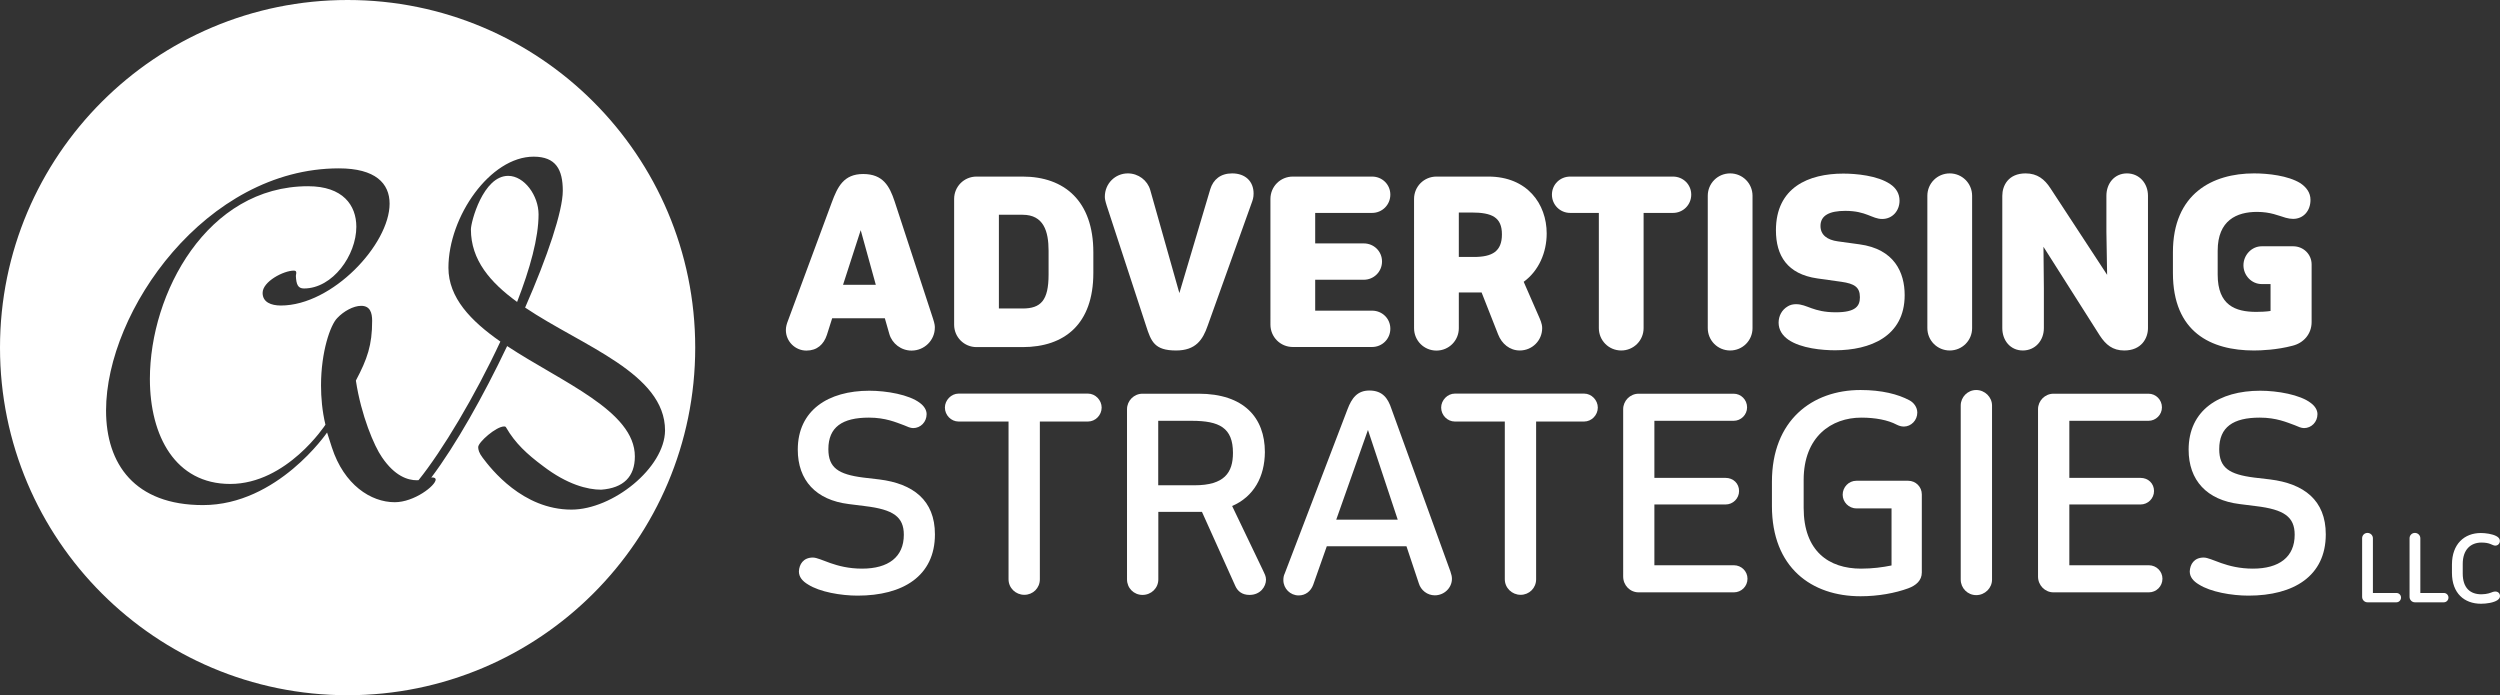
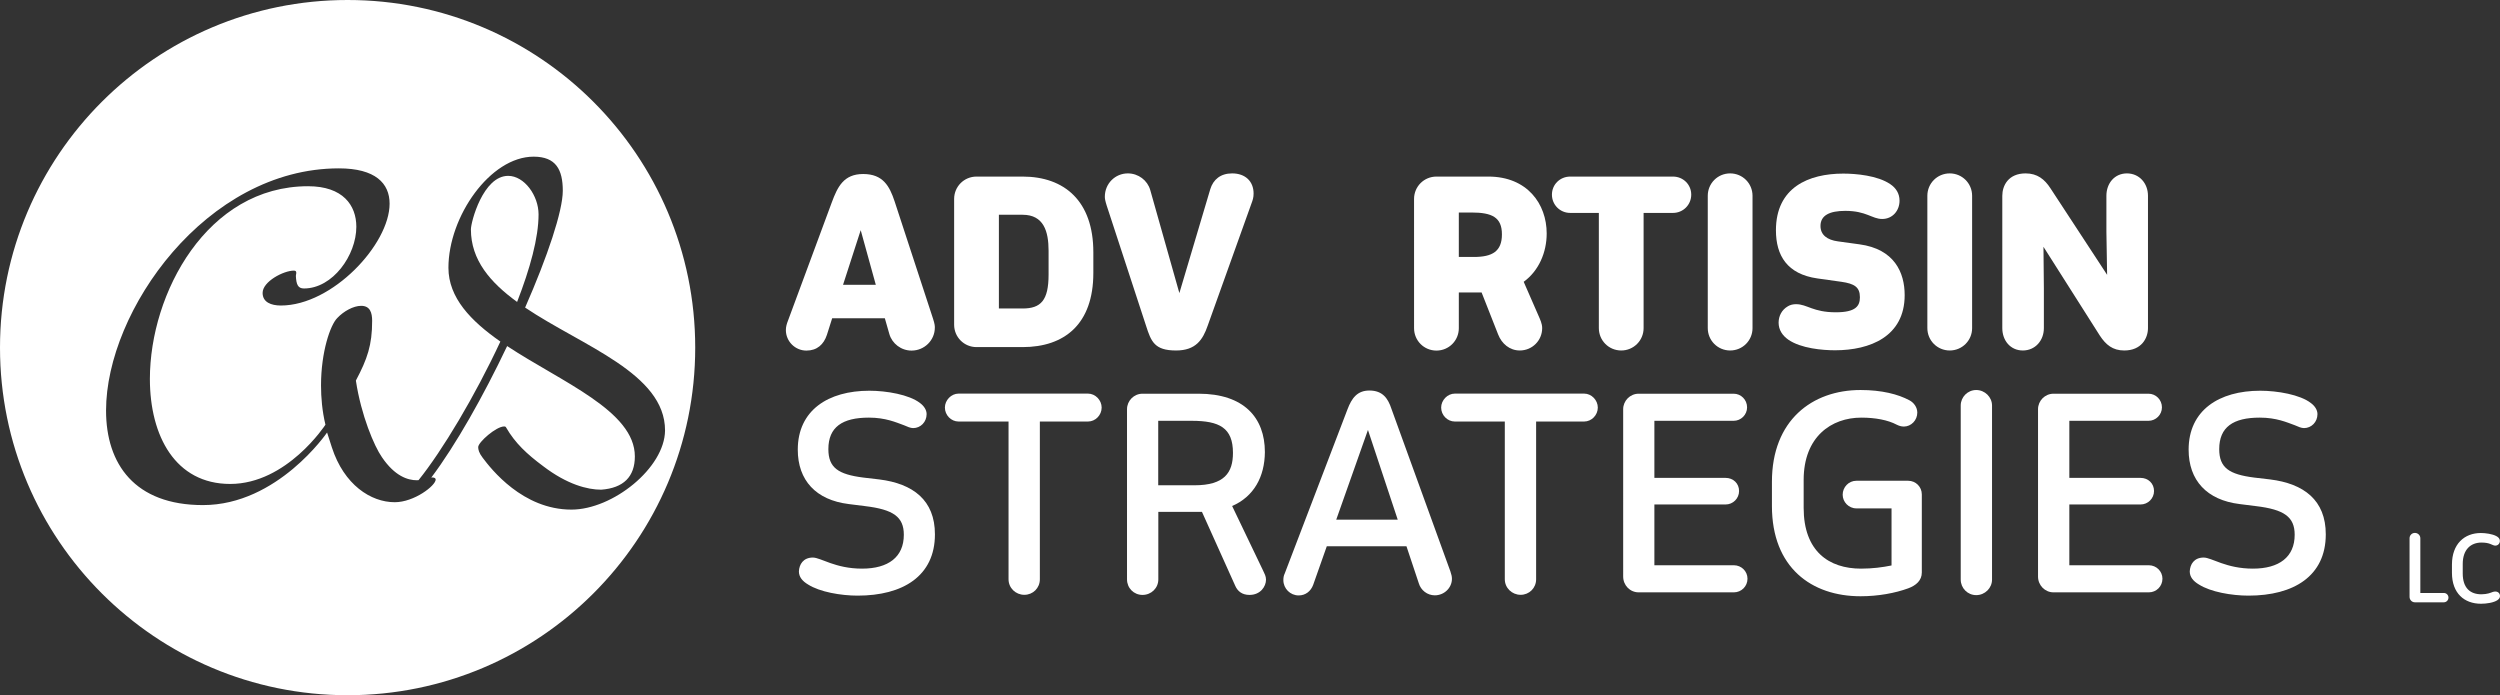
<svg xmlns="http://www.w3.org/2000/svg" version="1.1" id="Layer_1" x="0px" y="0px" viewBox="0 0 243.52 67.72" style="enable-background:new 0 0 243.52 67.72;" xml:space="preserve">
  <rect x="0" y="0" width="243.52" height="67.72" fill="#333333" stroke="none" />
  <style type="text/css"> .st0{fill:#FFFFFF;} </style>
  <g>
    <path class="st0" d="M49.5,17.13c-2.45,0-3.63,4.5-3.63,5.21c0,3,1.9,5.18,4.5,7.07c1.26-3.24,2.09-6.24,2.09-8.53 C52.46,19.06,51.08,17.13,49.5,17.13z" />
    <path class="st0" d="M33.86,0C15.16,0,0,15.16,0,33.86c0,18.7,15.16,33.86,33.86,33.86c18.7,0,33.86-15.16,33.86-33.86 C67.72,15.16,52.56,0,33.86,0z M55.66,49.64c-4.74,0-7.82-3.95-8.65-5.06c-0.36-0.47-0.43-0.79-0.43-1.03 c0-0.47,1.74-2.01,2.53-2.01c0.12,0,0.16,0.04,0.2,0.12c0.87,1.5,2.01,2.57,3.6,3.75c2.33,1.78,4.31,2.29,5.65,2.29 c2.17-0.16,3.28-1.26,3.28-3.24c0-4.43-7.11-7.23-12.44-10.75c-2.3,4.84-5.02,9.67-7.39,12.81c0.04,0,0.08-0.01,0.11-0.01 c0.2,0,0.32,0.08,0.32,0.2c0,0.59-2.09,2.21-3.99,2.21c-2.33,0-4.94-1.7-6.12-5.33l-0.47-1.46c0,0-4.82,7.07-12.09,7.07 c-6.64,0-9.44-3.99-9.44-9.21c0-9.72,9.76-23.59,22.68-23.59c3.56,0,4.94,1.46,4.94,3.44c0,3.95-5.57,9.92-10.59,9.92 c-0.95,0-1.78-0.32-1.78-1.23c0-1.11,2.05-2.17,3.04-2.17c0.2,0,0.24,0.08,0.24,0.24c0,0.08-0.04,0.16-0.04,0.28 c0.04,0.83,0.2,1.22,0.79,1.22c2.8,0,5.1-3.24,5.1-6.01c0-2.09-1.3-3.95-4.7-3.95c-9.84,0-15.41,10.43-15.41,18.77 c0,5.57,2.49,10.23,7.82,10.23c5.53,0,9.28-5.77,9.28-5.77c-0.32-1.34-0.43-2.65-0.43-3.83c0-3.28,0.91-5.89,1.58-6.56 c0.63-0.67,1.58-1.19,2.33-1.19c0.87,0,1.07,0.67,1.07,1.46c0,2.37-0.47,3.71-1.58,5.81v0.04c0.51,3.36,1.78,6.36,2.53,7.43 c1.26,1.86,2.53,2.25,3.4,2.25c0.06,0,0.11-0.01,0.17-0.01c2.31-2.87,5.48-8.16,7.97-13.5c-2.88-2.01-5.06-4.27-5.06-7.19 c0-4.98,4.07-10.82,8.3-10.82c2.17,0,2.84,1.26,2.84,3.32c0,1.98-1.5,6.44-3.67,11.38c5.57,3.75,13.63,6.4,13.63,11.97 C64.75,45.57,59.69,49.64,55.66,49.64z" />
  </g>
  <g>
    <path class="st0" d="M86.19,31h-5.13l-0.51,1.61c-0.31,0.95-0.97,1.54-2,1.54c-1.1,0-2-0.9-2-2c0-0.33,0.09-0.62,0.2-0.9 l4.27-11.53c0.57-1.54,1.17-2.77,3.06-2.77c1.94,0,2.57,1.19,3.06,2.66l3.74,11.42c0.18,0.55,0.18,0.73,0.18,0.88 c0,1.23-1.01,2.24-2.27,2.24c-1.01,0-1.89-0.68-2.16-1.61L86.19,31z M82.12,27.74h3.19l-1.47-5.32L82.12,27.74z" />
    <path class="st0" d="M106.5,24.57v2.02c0,4.99-2.82,7.22-6.89,7.22h-4.49c-1.21,0-2.18-0.97-2.18-2.18V19.38 c0-1.21,0.97-2.18,2.18-2.18h4.49C103.68,17.2,106.5,19.58,106.5,24.57z M97.3,20.92v9.13h2.31c1.78,0,2.53-0.79,2.53-3.3v-2.33 c0-1.89-0.48-3.5-2.53-3.5H97.3z" />
    <path class="st0" d="M111.63,31.72l-3.83-11.7c-0.15-0.48-0.18-0.68-0.18-0.86c0-1.28,1.01-2.27,2.24-2.27 c1.03,0,1.91,0.68,2.18,1.61l2.84,10.05l3.01-10.12c0.29-0.95,1.01-1.54,2.13-1.54c1.28,0,2.09,0.77,2.09,1.96 c0,0.4-0.09,0.66-0.2,0.95l-4.27,11.92c-0.48,1.39-1.17,2.42-3.08,2.42C112.46,34.14,112.13,33.28,111.63,31.72z" />
-     <path class="st0" d="M128.11,20.74v2.97h4.73c0.99,0,1.78,0.77,1.78,1.76c0,0.99-0.79,1.78-1.78,1.78h-4.73v3.01h5.54 c0.99,0,1.78,0.77,1.78,1.76c0,0.99-0.79,1.78-1.78,1.78h-7.72c-1.21,0-2.18-0.97-2.18-2.18V19.38c0-1.21,0.97-2.18,2.18-2.18h7.72 c0.99,0,1.78,0.77,1.78,1.76c0,0.99-0.79,1.78-1.78,1.78H128.11z" />
    <path class="st0" d="M148.42,27.45l1.45,3.32c0.15,0.35,0.35,0.75,0.35,1.19c0,1.21-0.97,2.18-2.18,2.18 c-0.99,0-1.76-0.66-2.11-1.56l-1.61-4.09h-2.22v3.48c0,1.21-0.97,2.18-2.18,2.18c-1.21,0-2.18-0.97-2.18-2.18V19.38 c0-1.21,0.97-2.18,2.18-2.18h5.06c3.78,0,5.68,2.66,5.68,5.54C150.66,24.59,149.89,26.38,148.42,27.45z M142.1,20.7v4.33h1.47 c1.8,0,2.73-0.55,2.73-2.2c0-1.67-0.97-2.13-2.97-2.13H142.1z" />
    <path class="st0" d="M160.1,20.74v11.22c0,1.21-0.97,2.18-2.18,2.18c-1.21,0-2.18-0.97-2.18-2.18V20.74h-2.79 c-0.99,0-1.78-0.79-1.78-1.78c0-0.99,0.79-1.76,1.78-1.76h10.01c0.99,0,1.78,0.77,1.78,1.76c0,0.99-0.79,1.78-1.78,1.78H160.1z" />
    <path class="st0" d="M170.71,31.96c0,1.21-0.97,2.18-2.18,2.18s-2.18-0.97-2.18-2.18V19.07c0-1.21,0.97-2.18,2.18-2.18 s2.18,0.97,2.18,2.18V31.96z" />
    <path class="st0" d="M174.16,29.83c0.22-0.13,0.48-0.2,0.79-0.2c1.08,0,1.65,0.79,3.87,0.79c1.96,0,2.35-0.62,2.35-1.47 c0-0.99-0.55-1.32-1.8-1.5l-2.35-0.33c-2.93-0.42-4.03-2.22-4.03-4.69c0-4.18,3.19-5.52,6.56-5.52c1.21,0,3.34,0.18,4.58,1.03 c0.55,0.37,0.9,0.9,0.9,1.61c0,0.97-0.68,1.78-1.69,1.78c-0.99,0-1.54-0.79-3.59-0.79c-1.54,0-2.42,0.44-2.42,1.47 c0,0.88,0.66,1.36,1.69,1.5l2.11,0.29c3.39,0.46,4.4,2.73,4.4,4.95c0,4.03-3.37,5.37-6.78,5.37c-1.23,0-3.32-0.18-4.55-1.03 c-0.57-0.4-0.95-0.95-0.95-1.67C173.26,30.78,173.55,30.18,174.16,29.83z" />
    <path class="st0" d="M192.1,31.96c0,1.21-0.97,2.18-2.18,2.18s-2.18-0.97-2.18-2.18V19.07c0-1.21,0.97-2.18,2.18-2.18 s2.18,0.97,2.18,2.18V31.96z" />
    <path class="st0" d="M199.05,24.04l0.04,4.07v3.85c0,1.21-0.84,2.18-2.05,2.18c-1.21,0-2-0.97-2-2.18V19.07 c0-0.99,0.59-2.18,2.27-2.18c1.14,0,1.85,0.57,2.42,1.45l5.52,8.43l-0.07-4.2v-3.5c0-1.21,0.79-2.18,2-2.18s2.05,0.97,2.05,2.18 v12.89c0,0.99-0.64,2.18-2.31,2.18c-1.14,0-1.8-0.57-2.38-1.45L199.05,24.04z" />
-     <path class="st0" d="M225.17,25.76v5.61c0,1.17-0.79,2.05-1.87,2.31c-1.5,0.4-3.06,0.46-3.74,0.46c-4.2,0-7.9-1.78-7.9-7.55v-2.02 c0-5.72,3.87-7.68,7.9-7.68c1.39,0,3.32,0.22,4.51,0.95c0.59,0.4,0.99,0.92,0.99,1.63c0,1.08-0.7,1.85-1.69,1.85 c-0.24,0-0.48-0.04-0.73-0.11c-0.7-0.2-1.47-0.57-2.79-0.57c-1.96,0-3.83,0.81-3.83,3.78v2.33c0,2.99,1.72,3.63,3.76,3.63 c0.37,0,0.97-0.02,1.39-0.09v-2.62h-0.86c-0.99,0-1.78-0.84-1.78-1.83c0-0.99,0.79-1.85,1.78-1.85h3.08 C224.38,24,225.17,24.77,225.17,25.76z" />
  </g>
  <g>
    <path class="st0" d="M79.18,54.31c0.77,0,2.18,1.08,4.79,1.08c2.56,0,4.07-1.13,4.07-3.3c0-1.74-1.02-2.46-3.77-2.79l-1.59-0.2 c-3.2-0.39-4.97-2.31-4.97-5.3c0-3.84,2.97-5.74,6.97-5.74c1.67,0,3.89,0.38,4.94,1.2c0.38,0.28,0.64,0.67,0.64,1.08 c0,0.77-0.59,1.36-1.31,1.36c-0.26,0-0.56-0.13-0.9-0.28c-0.77-0.28-1.79-0.74-3.41-0.74c-2.59,0-3.95,0.92-3.95,3.07 c0,1.82,0.97,2.46,3.41,2.77l1.54,0.18c3.3,0.41,5.43,2.02,5.43,5.35c0,4.07-3.13,5.97-7.53,5.97c-1.64,0-3.69-0.36-4.82-1.08 c-0.56-0.33-0.9-0.74-0.9-1.28C77.85,54.98,78.24,54.31,79.18,54.31z" />
    <path class="st0" d="M101.29,41.06v15.37c0,0.85-0.67,1.51-1.51,1.51c-0.85,0-1.54-0.67-1.54-1.51V41.06h-4.87 c-0.72,0-1.33-0.62-1.33-1.36c0-0.72,0.62-1.36,1.33-1.36h12.61c0.72,0,1.33,0.64,1.33,1.36c0,0.74-0.61,1.36-1.33,1.36H101.29z" />
    <path class="st0" d="M120.02,49.29l3.02,6.3c0.13,0.28,0.28,0.54,0.28,0.87c0,0.67-0.54,1.49-1.61,1.49 c-0.72,0-1.15-0.36-1.38-0.87l-3.25-7.22h-4.25v6.58c0,0.85-0.69,1.51-1.54,1.51c-0.85,0-1.51-0.67-1.51-1.51V39.86 c0-0.82,0.67-1.51,1.51-1.51h5.46c4.41,0,6.46,2.33,6.46,5.69C123.19,46.44,122.14,48.37,120.02,49.29z M112.82,40.99v6.28h3.54 c2.9,0,3.74-1.23,3.74-3.15c0-2.46-1.33-3.13-4.02-3.13H112.82z" />
    <path class="st0" d="M137,53.21h-7.76l-1.33,3.77c-0.23,0.61-0.74,1.02-1.41,1.02c-0.82,0-1.49-0.67-1.49-1.49 c0-0.23,0.03-0.44,0.13-0.64l6.12-16.01c0.41-1.08,0.95-1.82,2.13-1.82c1.31,0,1.82,0.79,2.15,1.79l5.74,15.83 c0.1,0.31,0.15,0.49,0.15,0.72c0,0.87-0.74,1.61-1.67,1.61c-0.72,0-1.36-0.49-1.56-1.18L137,53.21z M130.16,50.62h5.99l-2.9-8.74 L130.16,50.62z" />
    <path class="st0" d="M149.63,41.06v15.37c0,0.85-0.67,1.51-1.51,1.51c-0.84,0-1.54-0.67-1.54-1.51V41.06h-4.87 c-0.72,0-1.33-0.62-1.33-1.36c0-0.72,0.62-1.36,1.33-1.36h12.6c0.72,0,1.33,0.64,1.33,1.36c0,0.74-0.61,1.36-1.33,1.36H149.63z" />
    <path class="st0" d="M161.15,40.99v5.56h6.94c0.74,0,1.31,0.54,1.31,1.28c0,0.72-0.59,1.31-1.31,1.31h-6.94v5.92h7.74 c0.74,0,1.33,0.59,1.33,1.31c0,0.74-0.59,1.33-1.33,1.33h-9.27c-0.85,0-1.51-0.69-1.51-1.54V39.86c0-0.82,0.67-1.51,1.51-1.51h9.25 c0.72,0,1.31,0.59,1.31,1.33c0,0.72-0.59,1.31-1.31,1.31H161.15z" />
    <path class="st0" d="M187.2,48.16v7.61c0,0.77-0.56,1.26-1.33,1.54c-1.26,0.46-2.9,0.77-4.64,0.77c-4.77,0-8.63-2.79-8.63-8.79 v-2.36c0-5.99,3.92-8.94,8.63-8.94c2.07,0,3.66,0.41,4.76,1c0.44,0.23,0.77,0.69,0.77,1.2c0,0.74-0.59,1.36-1.31,1.36 c-0.26,0-0.49-0.08-0.69-0.18c-0.87-0.46-2.08-0.69-3.46-0.69c-2.9,0-5.61,1.85-5.61,6.07v2.72c0,4.23,2.46,5.92,5.59,5.92 c1.1,0,2.1-0.13,2.97-0.31v-5.56h-3.43c-0.74,0-1.33-0.62-1.33-1.33c0-0.74,0.59-1.36,1.33-1.36h5.05 C186.61,46.83,187.2,47.42,187.2,48.16z" />
    <path class="st0" d="M194.04,56.46c0,0.82-0.69,1.51-1.54,1.51c-0.85,0-1.51-0.69-1.51-1.51V39.5c0-0.82,0.67-1.51,1.51-1.51 c0.84,0,1.54,0.69,1.54,1.51V56.46z" />
    <path class="st0" d="M201.57,40.99v5.56h6.94c0.74,0,1.31,0.54,1.31,1.28c0,0.72-0.59,1.31-1.31,1.31h-6.94v5.92h7.74 c0.74,0,1.33,0.59,1.33,1.31c0,0.74-0.59,1.33-1.33,1.33h-9.28c-0.84,0-1.51-0.69-1.51-1.54V39.86c0-0.82,0.67-1.51,1.51-1.51h9.25 c0.72,0,1.31,0.59,1.31,1.33c0,0.72-0.59,1.31-1.31,1.31H201.57z" />
    <path class="st0" d="M214.66,54.31c0.77,0,2.18,1.08,4.79,1.08c2.56,0,4.07-1.13,4.07-3.3c0-1.74-1.02-2.46-3.77-2.79l-1.59-0.2 c-3.2-0.39-4.97-2.31-4.97-5.3c0-3.84,2.97-5.74,6.97-5.74c1.67,0,3.89,0.38,4.94,1.2c0.38,0.28,0.64,0.67,0.64,1.08 c0,0.77-0.59,1.36-1.31,1.36c-0.26,0-0.56-0.13-0.9-0.28c-0.77-0.28-1.79-0.74-3.41-0.74c-2.59,0-3.95,0.92-3.95,3.07 c0,1.82,0.97,2.46,3.41,2.77l1.54,0.18c3.3,0.41,5.43,2.02,5.43,5.35c0,4.07-3.13,5.97-7.53,5.97c-1.64,0-3.69-0.36-4.82-1.08 c-0.56-0.33-0.9-0.74-0.9-1.28C213.33,54.98,213.71,54.31,214.66,54.31z" />
  </g>
  <g>
-     <path class="st0" d="M230.09,52.43c0-0.29,0.23-0.52,0.52-0.52c0.29,0,0.53,0.23,0.53,0.52v5.33h2.29c0.25,0,0.45,0.2,0.45,0.45 c0,0.25-0.2,0.46-0.45,0.46h-2.82c-0.29,0-0.52-0.24-0.52-0.53V52.43z" />
    <path class="st0" d="M234.71,52.43c0-0.29,0.23-0.52,0.52-0.52c0.29,0,0.53,0.23,0.53,0.52v5.33h2.29c0.25,0,0.45,0.2,0.45,0.45 c0,0.25-0.2,0.46-0.45,0.46h-2.82c-0.29,0-0.52-0.24-0.52-0.53V52.43z" />
    <path class="st0" d="M242.82,57.66c0.09-0.03,0.17-0.04,0.25-0.04c0.27,0,0.45,0.19,0.45,0.44c0,0.17-0.1,0.29-0.25,0.4 c-0.37,0.25-1.07,0.35-1.6,0.35c-1.63,0-2.83-1.02-2.83-3.01v-0.81c0-1.99,1.2-3.07,2.82-3.07c0.45,0,1.11,0.09,1.5,0.3 c0.21,0.11,0.35,0.26,0.35,0.47c0,0.25-0.19,0.46-0.45,0.46c-0.03,0-0.05-0.01-0.08-0.01c-0.25-0.04-0.45-0.29-1.26-0.29 c-1.05,0-1.83,0.68-1.83,2.08v0.93c0,1.44,0.75,2.03,1.82,2.03C242.31,57.88,242.6,57.74,242.82,57.66z" />
  </g>
</svg>